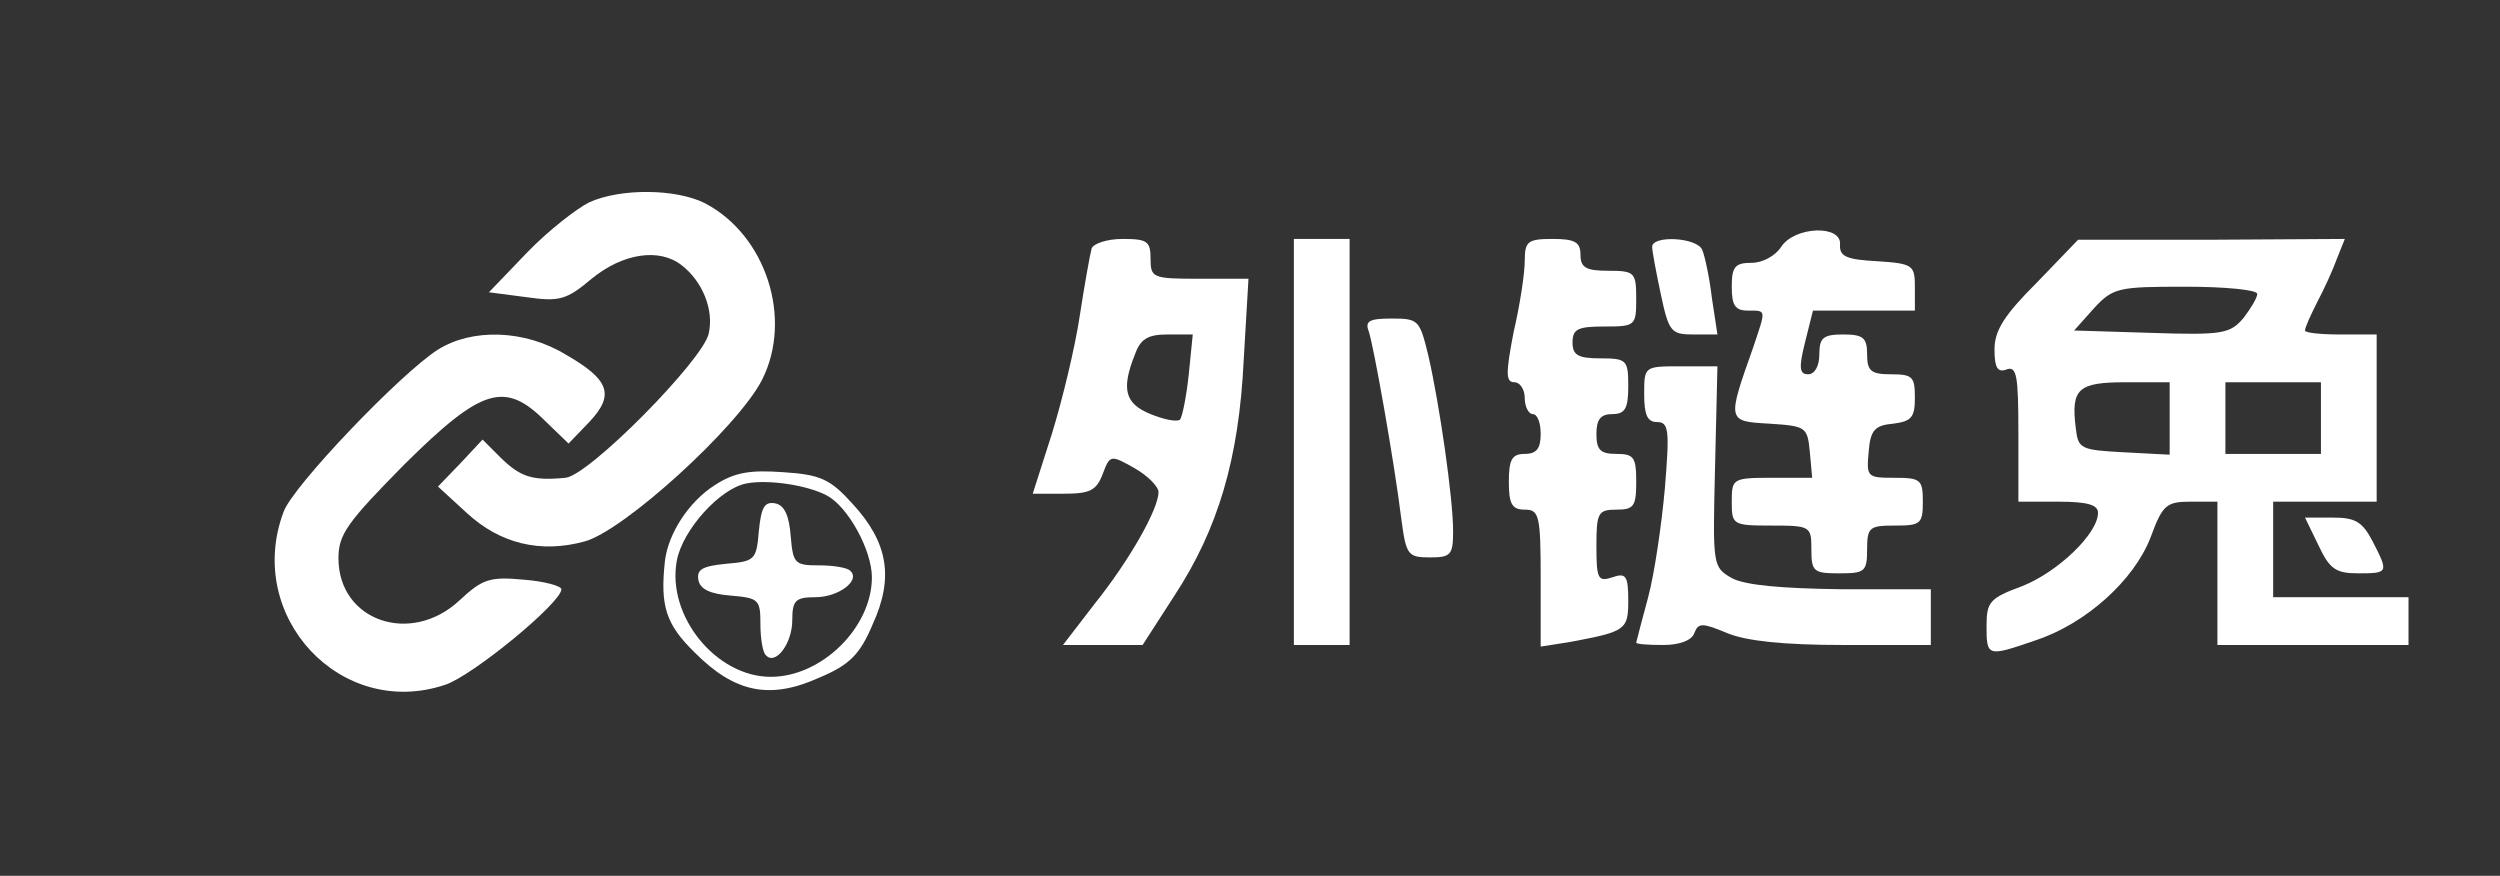
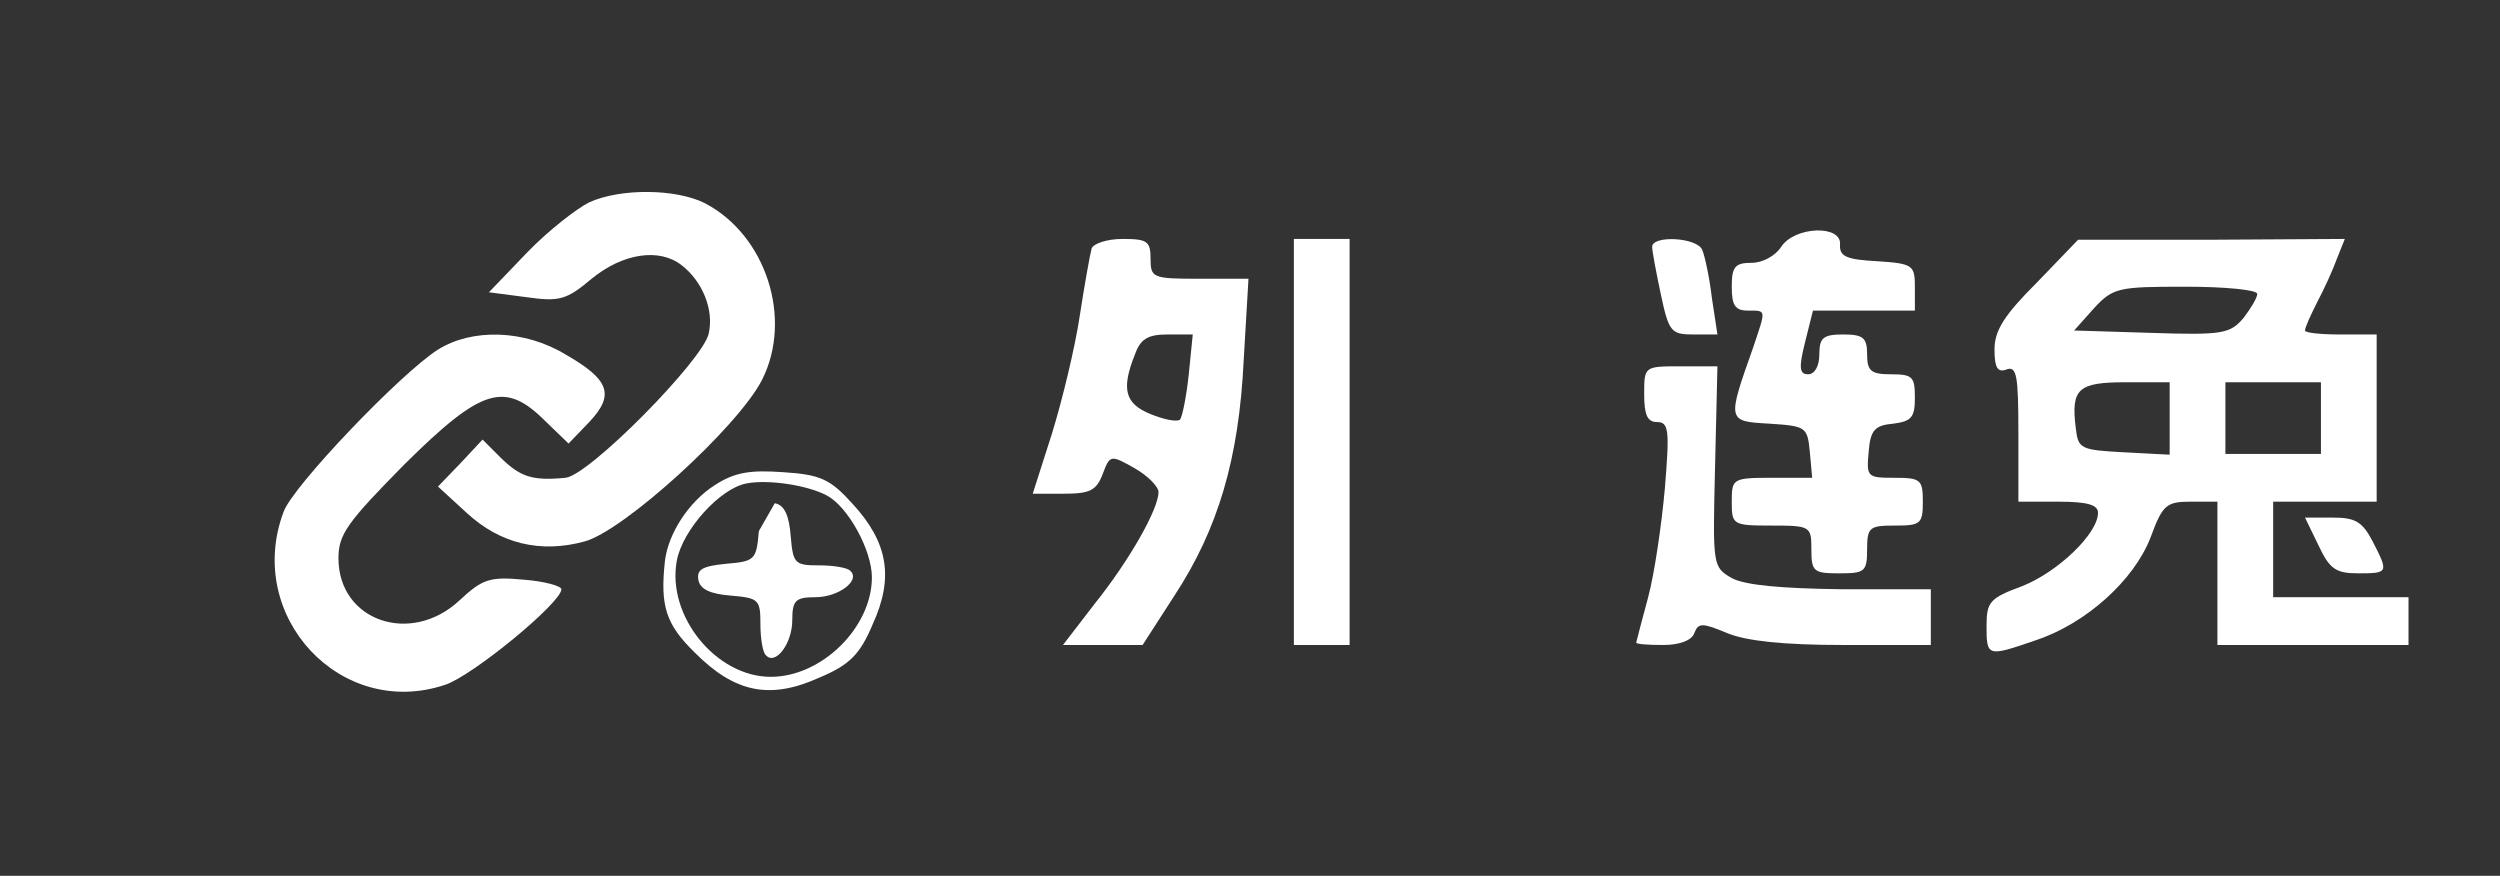
<svg xmlns="http://www.w3.org/2000/svg" width="314px" height="110px" version="1.1" id="图层_1" x="0px" y="0px" viewBox="0 0 314 110" style="enable-background:new 0 0 314 110;" xml:space="preserve">
  <rect x="0" y="0" width="314" height="110" fill="#333333" stroke="none" />
  <style type="text/css">
	.st0{fill:#FFFFFF;}
</style>
  <g transform="translate(0,110) scale(0.1,-0.1)">
    <path class="st0" d="M740.1,845.9c-16-8-52-36-78-63l-48-50l46-6c42-6,51-4,83,23c39,32,85,39,113,17c26-20,41-56,34-86   c-7-33-151-179-180-181c-41-4-56,1-80,24l-24,24l-28-30l-28-29l36-33c42-39,93-51,148-36c49,13,193,144,223,203c39,77,5,182-72,222   C849.1,862.9,780.1,863.9,740.1,845.9z" />
    <path class="st0" d="M2237.1,789.9c-7-11-23-20-37-20c-21,0-25-5-25-30c0-23,4-30,20-30c24,0,23,2,7-46c-33-93-33-93,20-96   c46-3,48-4,51-35l3-33h-50c-50,0-51-1-51-30s1-30,50-30s50-1,50-30c0-28,3-30,35-30s35,2,35,30s3,30,35,30s35,2,35,30s-3,30-36,30   c-34,0-35,1-32,33c2,27,8,33,31,35c23,3,27,8,27,33c0,26-3,29-30,29c-25,0-30,4-30,25s-5,25-30,25s-30-4-30-25c0-15-6-25-14-25   c-11,0-12,8-4,40l10,40h64h64v29c0,28-2,30-47,33c-39,2-48,6-47,21C2313.1,817.9,2254.1,815.9,2237.1,789.9z" />
    <path class="st0" d="M1371.1,787.9c-2-7-9-46-15-85c-6-40-22-106-35-148l-24-75h39c33,0,41,4,49,25c9,24,10,24,40,7   c16-9,30-23,30-30c0-21-36-85-80-140l-40-52h50h50l40,62c55,84,81,172,87,296l6,102h-62c-58,0-61,1-61,25c0,22-4,25-35,25   C1390.1,799.9,1373.1,793.9,1371.1,787.9z M1493.1,629.9c-3-28-8-53-11-57c-4-3-20,0-37,7c-32,13-37,31-20,74c7,20,16,26,41,26h32   L1493.1,629.9z" />
    <path class="st0" d="M1625.1,544.9v-255h35h35v255v255h-35h-35V544.9z" />
-     <path class="st0" d="M1915.1,772.9c0-16-6-56-14-90c-10-52-10-63,1-63c7,0,13-9,13-20s5-20,10-20c6,0,10-11,10-25c0-18-5-25-20-25   c-16,0-20-7-20-35s4-35,20-35c18,0,20-7,20-86v-86l38,6c69,13,72,15,72,52c0,31-3,35-20,29c-18-6-20-2-20,39c0,42,2,46,25,46   c22,0,25,4,25,35s-3,35-25,35c-20,0-25,5-25,25c0,18,5,25,20,25c16,0,20,7,20,35c0,33-2,35-35,35c-28,0-35,4-35,20c0,17,7,20,40,20   c39,0,40,1,40,35c0,33-2,35-35,35c-28,0-35,4-35,20s-7,20-35,20C1919.1,799.9,1915.1,796.9,1915.1,772.9z" />
    <path class="st0" d="M2075.1,789.9c0-5,5-32,11-60c10-47,13-50,41-50h30l-7,46c-3,26-9,53-12,60   C2132.1,801.9,2075.1,804.9,2075.1,789.9z" />
    <path class="st0" d="M2558.1,744.9c-41-41-53-60-53-84c0-23,4-29,15-25c13,5,15-8,15-80v-86h50c37,0,50-4,50-14c0-26-50-74-95-92   c-41-15-45-20-45-50c0-39,1-39,62-18c63,21,123,75,144,129c15,41,20,45,50,45h34v-90v-90h120h120v30v30h-85h-85v60v60h65h65v105   v105h-45c-25,0-45,2-45,5c0,4,7,19,15,35c9,17,20,41,25,55l10,25l-168-1h-167L2558.1,744.9z M2835.1,730.9c0-5-8-18-17-30   c-17-20-26-22-116-19l-97,3l25,28c24,26,31,27,115,27C2795.1,739.9,2835.1,735.9,2835.1,730.9z M2725.1,574.9v-46l-57,3   c-55,3-58,4-61,31c-6,49,3,57,63,57h55V574.9z M2915.1,574.9v-45h-60h-60v45v45h60h60V574.9z" />
-     <path class="st0" d="M1719.1,683.9c6-17,32-163,41-236c6-45,8-48,36-48c26,0,29,3,29,33c0,41-17,159-31,220c-11,45-12,47-46,47   C1720.1,699.9,1714.1,696.9,1719.1,683.9z" />
    <path class="st0" d="M550.1,660.9c-46-29-183-172-194-204c-49-131,72-261,203-217c34,11,146,103,146,120c0,4-21,10-47,12   c-43,4-52,1-81-26c-61-57-152-26-152,53c0,30,11,45,83,118c97,96,126,105,177,54l29-28l26,27c32,34,26,53-30,85   C659.1,685.9,593.1,687.9,550.1,660.9z" />
    <path class="st0" d="M2065.1,604.9c0-26,4-35,16-35c15,0,16-10,10-83c-4-45-13-107-21-137s-15-56-15-57c0-2,15-3,34-3   c21,0,36,6,39,15c5,13,10,13,41,0c24-10,71-15,146-15h110v35v35h-112c-76,1-121,5-138,14c-24,14-24,15-21,140l3,126h-46   C2065.1,639.9,2065.1,639.9,2065.1,604.9z" />
    <path class="st0" d="M898.1,490.9c-33-21-59-61-63-96c-6-56,1-79,38-115c50-50,94-59,156-31c38,16,51,29,67,67c27,59,19,103-25,151   c-28,31-40,37-87,40C942.1,509.9,923.1,506.9,898.1,490.9z M1038.1,477.9c27-14,57-69,57-103c0-63-63-125-127-125   c-69,0-131,77-118,146c7,38,54,91,88,97C965.1,497.9,1013.1,490.9,1038.1,477.9z" />
-     <path class="st0" d="M953.1,432.9c-3-36-5-38-41-41c-30-3-37-7-35-20c2-12,15-18,41-20c35-3,37-5,37-36c0-18,3-36,7-39   c12-13,33,15,33,44c0,25,4,29,29,29c29,0,57,21,44,33c-3,4-21,7-39,7c-31,0-33,2-36,37c-2,26-8,39-20,41   C960.1,469.9,956.1,462.9,953.1,432.9z" />
+     <path class="st0" d="M953.1,432.9c-3-36-5-38-41-41c-30-3-37-7-35-20c2-12,15-18,41-20c35-3,37-5,37-36c0-18,3-36,7-39   c12-13,33,15,33,44c0,25,4,29,29,29c29,0,57,21,44,33c-3,4-21,7-39,7c-31,0-33,2-36,37c-2,26-8,39-20,41   z" />
    <path class="st0" d="M2912.1,414.9c14-30,22-35,50-35c38,0,38,1,18,40c-13,25-22,30-50,30h-35L2912.1,414.9z" />
  </g>
</svg>